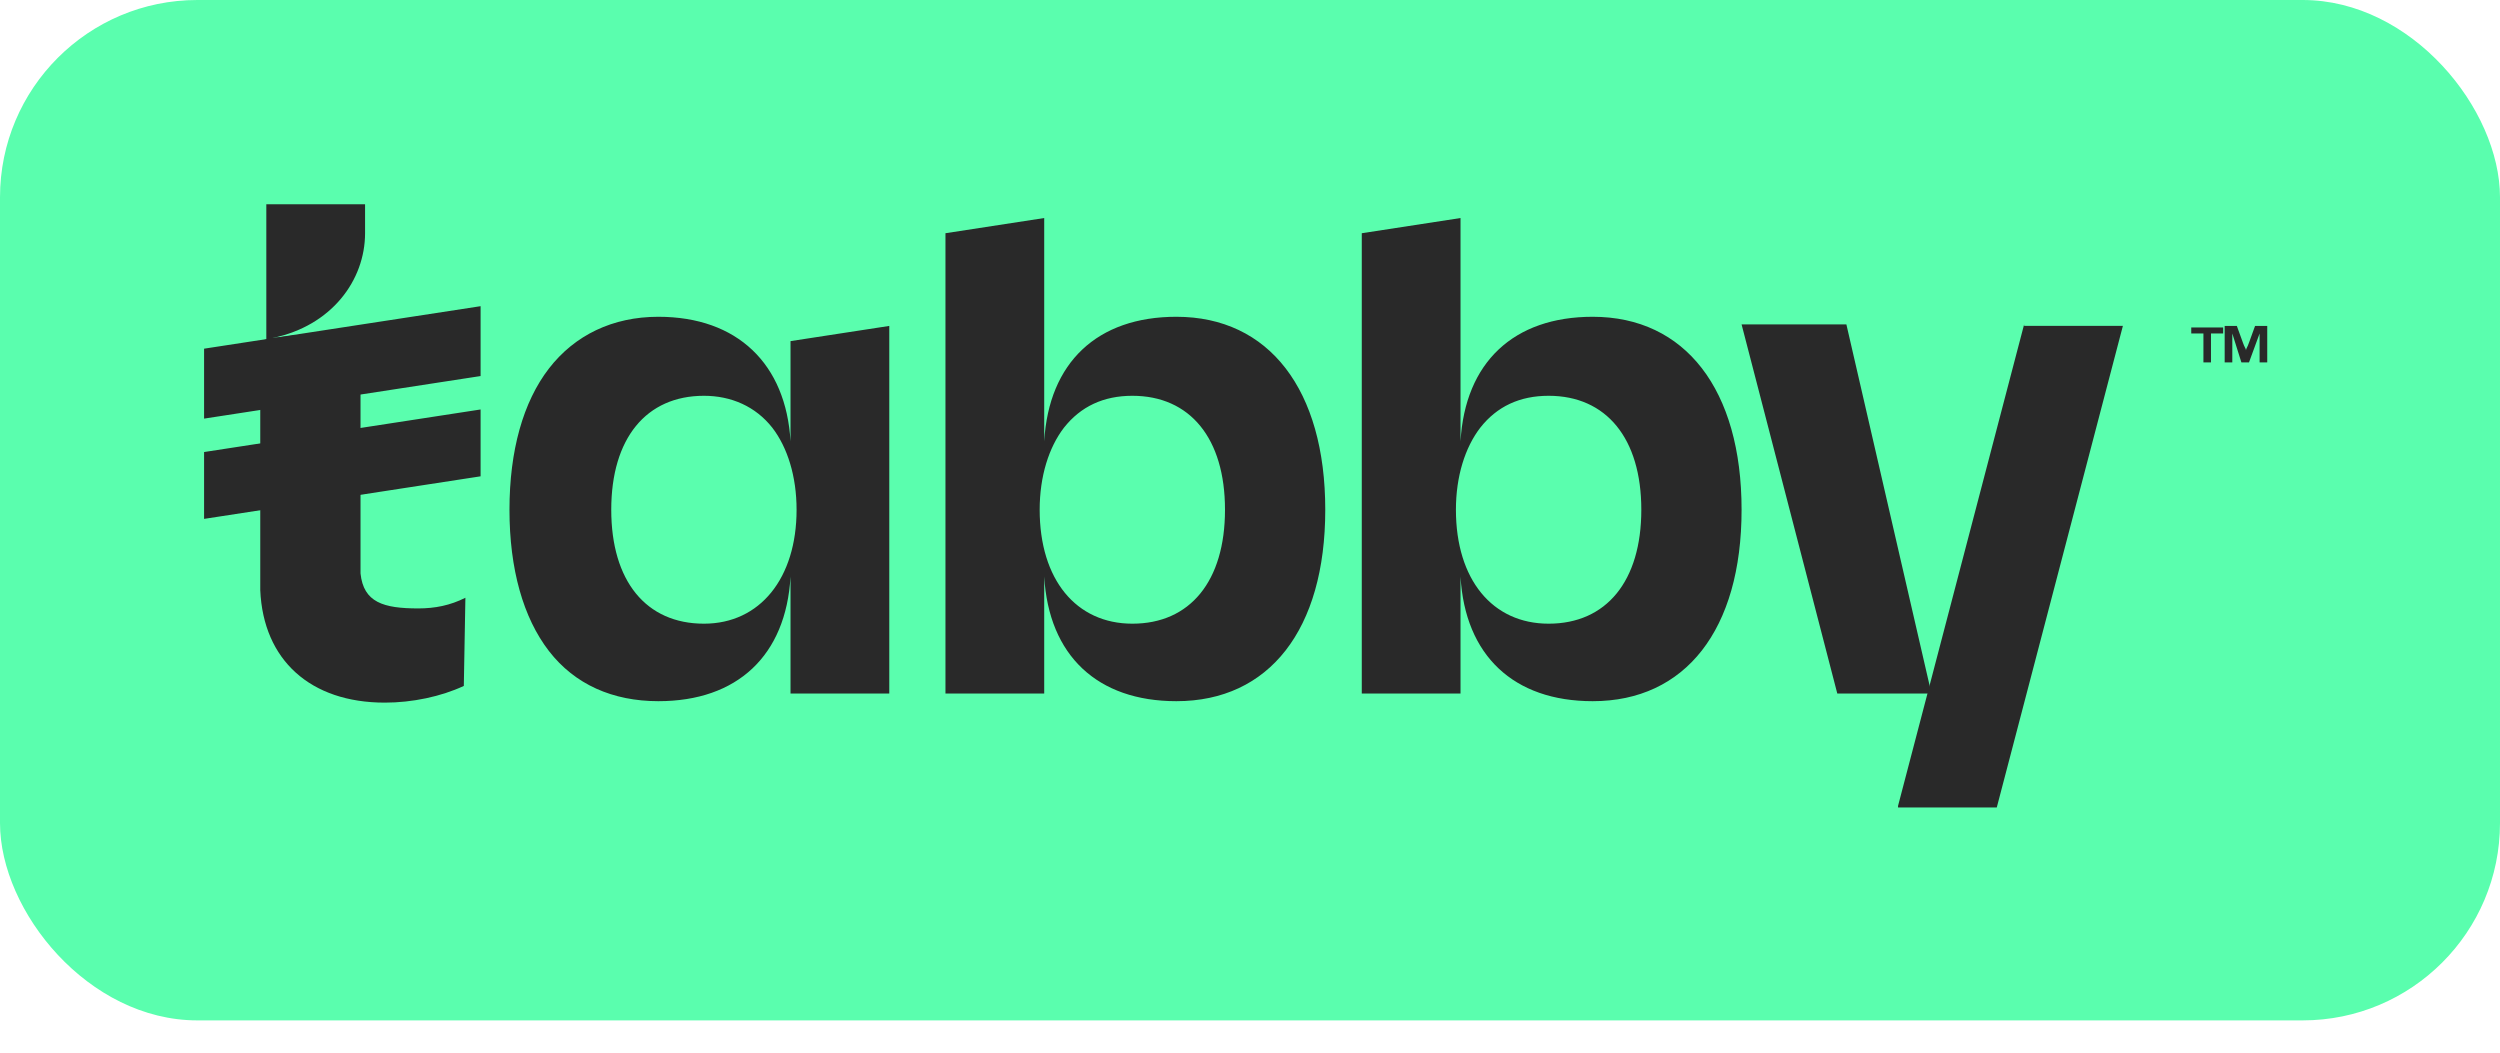
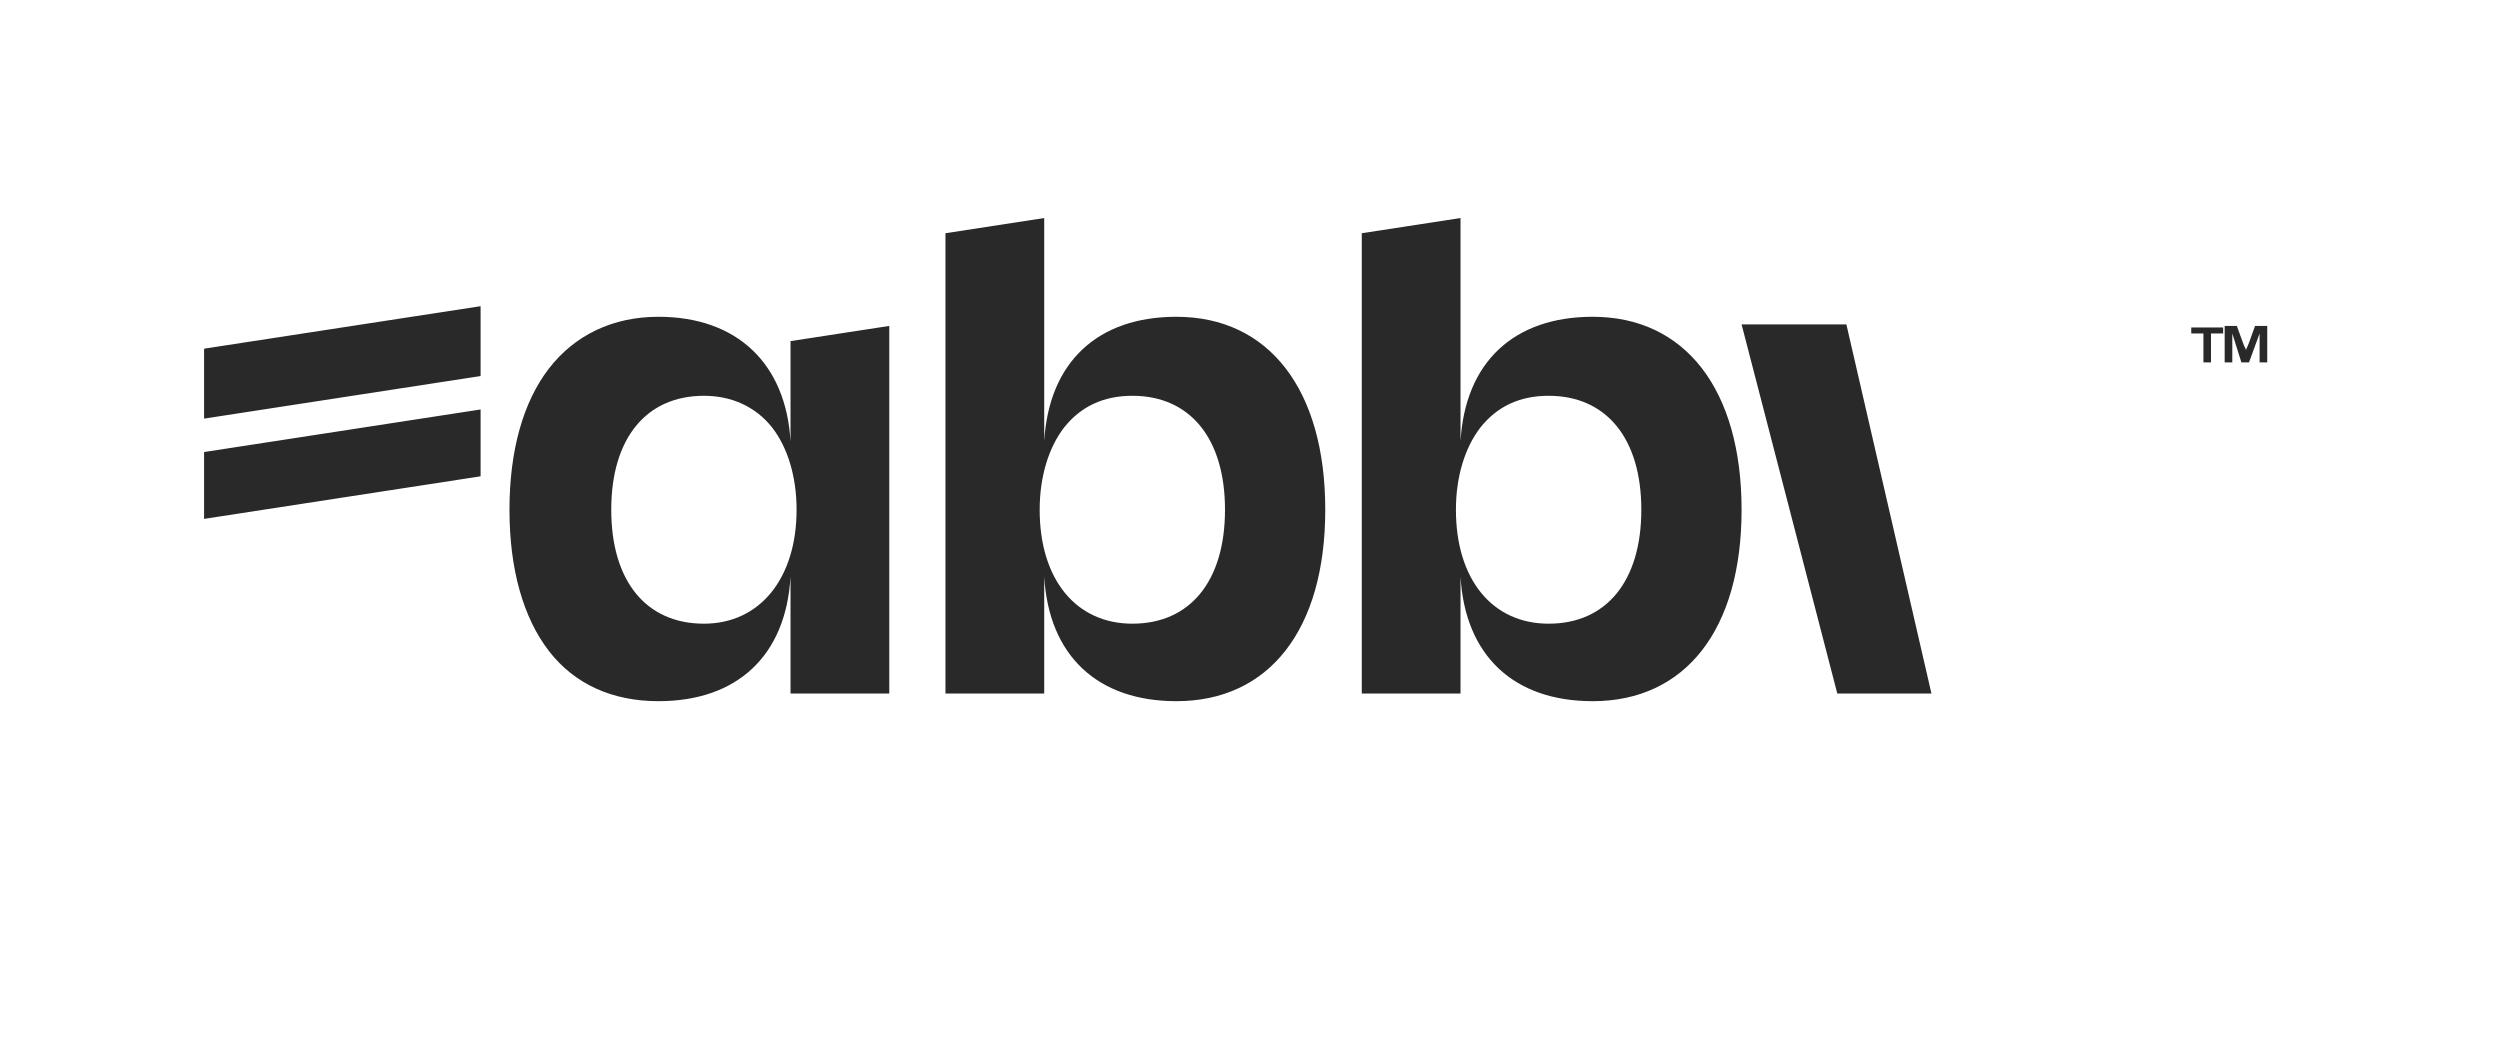
<svg xmlns="http://www.w3.org/2000/svg" width="38" height="16" viewBox="0 0 38 16" fill="none">
-   <rect width="38" height="15.51" rx="3" fill="#5AFEAE" />
-   <path d="M30.767 4.93L28.85 12.25V12.273H30.351L32.268 4.953H30.767V4.93ZM7.074 9.086C6.843 9.202 6.612 9.248 6.358 9.248C5.827 9.248 5.526 9.156 5.48 8.717V8.694C5.48 8.671 5.48 8.671 5.48 8.648V7.378V7.239V6.338V5.969V5.83V4.976L4.141 5.138C5.041 4.953 5.549 4.26 5.549 3.544V3.105H4.048V5.161L3.956 5.184V8.971C4.002 10.033 4.718 10.68 5.85 10.68C6.265 10.68 6.704 10.588 7.05 10.426L7.074 9.086Z" fill="#292929" />
  <path d="M7.305 4.654L3.102 5.3V6.363L7.305 5.716V4.654ZM7.305 6.224L3.102 6.871V7.887L7.305 7.24V6.224ZM12.016 6.709C11.947 5.531 11.208 4.815 10.007 4.815C9.314 4.815 8.737 5.093 8.344 5.601C7.952 6.109 7.744 6.848 7.744 7.748C7.744 8.649 7.952 9.388 8.344 9.896C8.737 10.404 9.314 10.658 10.007 10.658C11.208 10.658 11.947 9.965 12.016 8.764V10.542H13.517V4.954L12.016 5.185V6.709ZM12.108 7.748C12.108 8.787 11.554 9.48 10.7 9.48C9.822 9.48 9.291 8.834 9.291 7.748C9.291 6.663 9.822 6.016 10.7 6.016C11.115 6.016 11.485 6.178 11.739 6.501C11.97 6.801 12.108 7.24 12.108 7.748ZM17.881 4.815C16.68 4.815 15.942 5.508 15.872 6.709V3.314L14.371 3.545V10.542H15.872V8.764C15.942 9.965 16.68 10.658 17.881 10.658C19.29 10.658 20.144 9.573 20.144 7.748C20.144 5.924 19.29 4.815 17.881 4.815ZM17.212 9.48C16.357 9.48 15.803 8.81 15.803 7.748C15.803 7.24 15.942 6.801 16.172 6.501C16.427 6.178 16.773 6.016 17.212 6.016C18.089 6.016 18.62 6.663 18.62 7.748C18.62 8.834 18.089 9.48 17.212 9.48ZM24.209 4.815C23.008 4.815 22.269 5.508 22.2 6.709V3.314L20.699 3.545V10.542H22.2V8.764C22.269 9.965 23.008 10.658 24.209 10.658C25.617 10.658 26.472 9.573 26.472 7.748C26.472 5.924 25.617 4.815 24.209 4.815ZM23.539 9.48C22.685 9.48 22.13 8.81 22.13 7.748C22.13 7.24 22.269 6.801 22.5 6.501C22.754 6.178 23.1 6.016 23.539 6.016C24.416 6.016 24.948 6.663 24.948 7.748C24.948 8.834 24.416 9.48 23.539 9.48ZM26.472 4.931H28.065L29.358 10.542H27.927L26.472 4.931ZM33.492 5.508V5.069H33.307V4.977H33.792V5.069H33.607V5.508H33.492ZM33.815 5.508V4.954H34L34.092 5.208C34.115 5.277 34.139 5.3 34.139 5.324C34.139 5.3 34.162 5.277 34.185 5.208L34.277 4.954H34.462V5.508H34.346V5.069L34.185 5.508H34.069L33.931 5.069V5.508H33.815Z" fill="#292929" />
</svg>